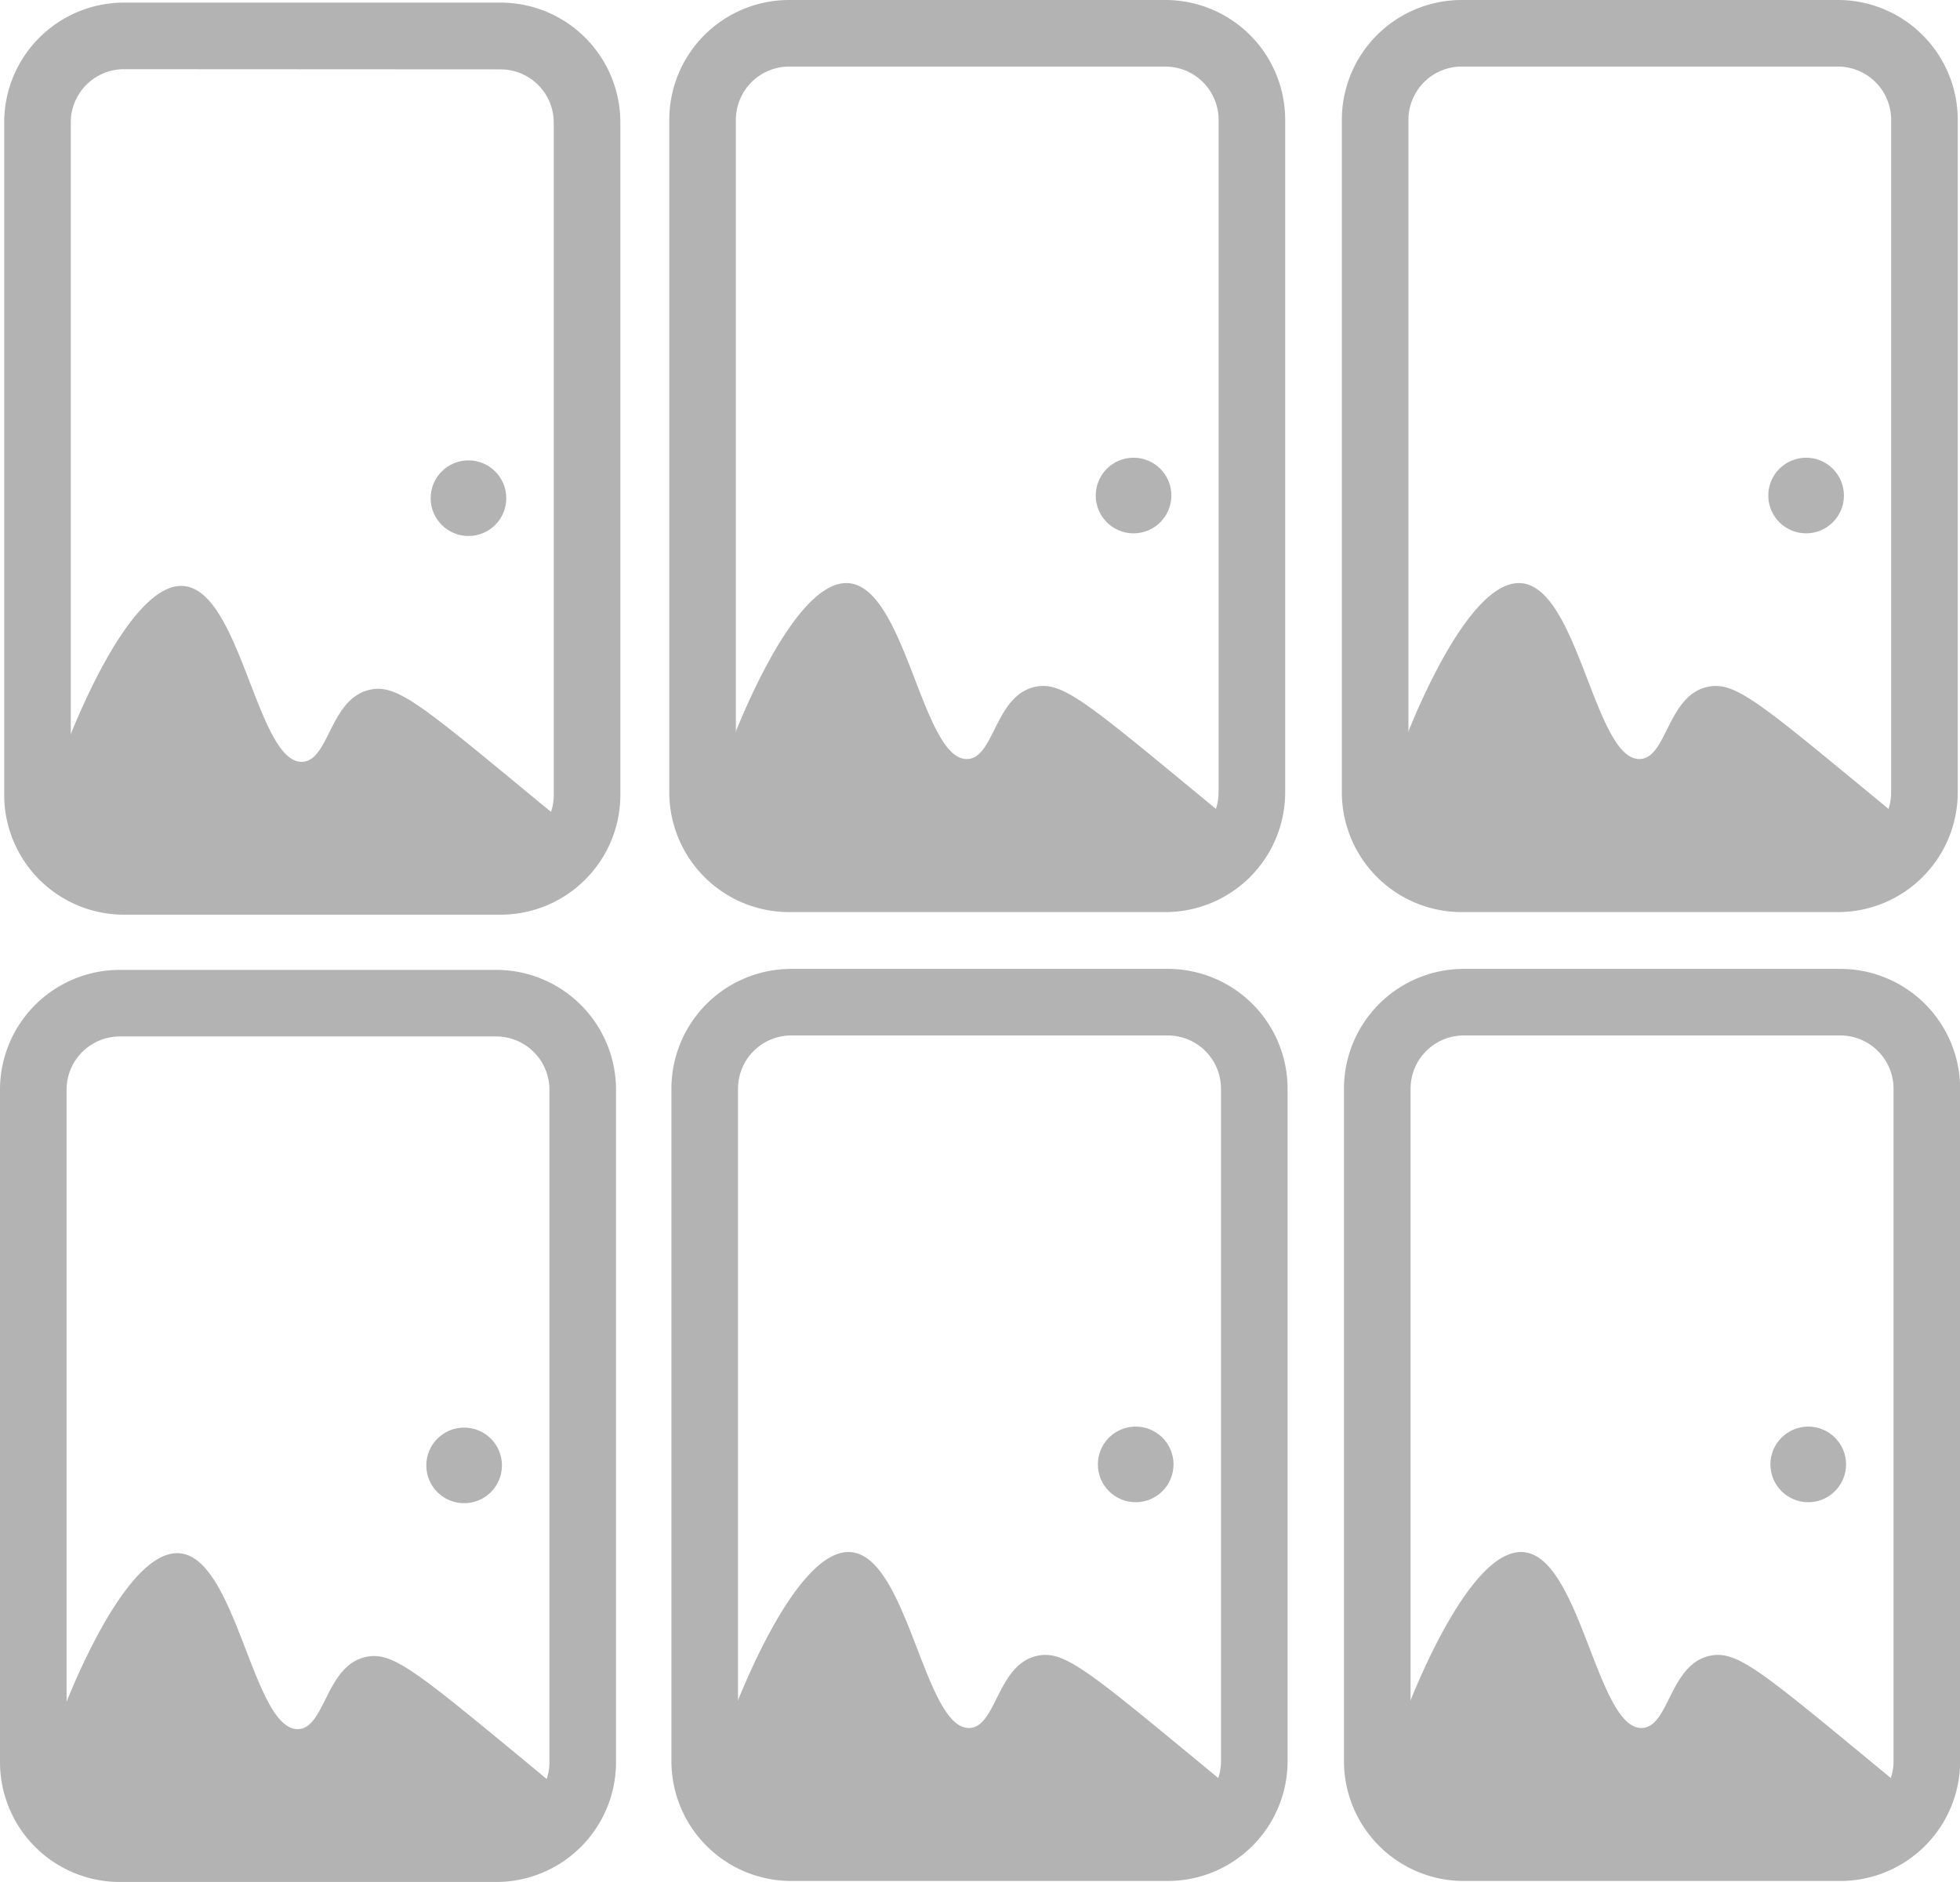
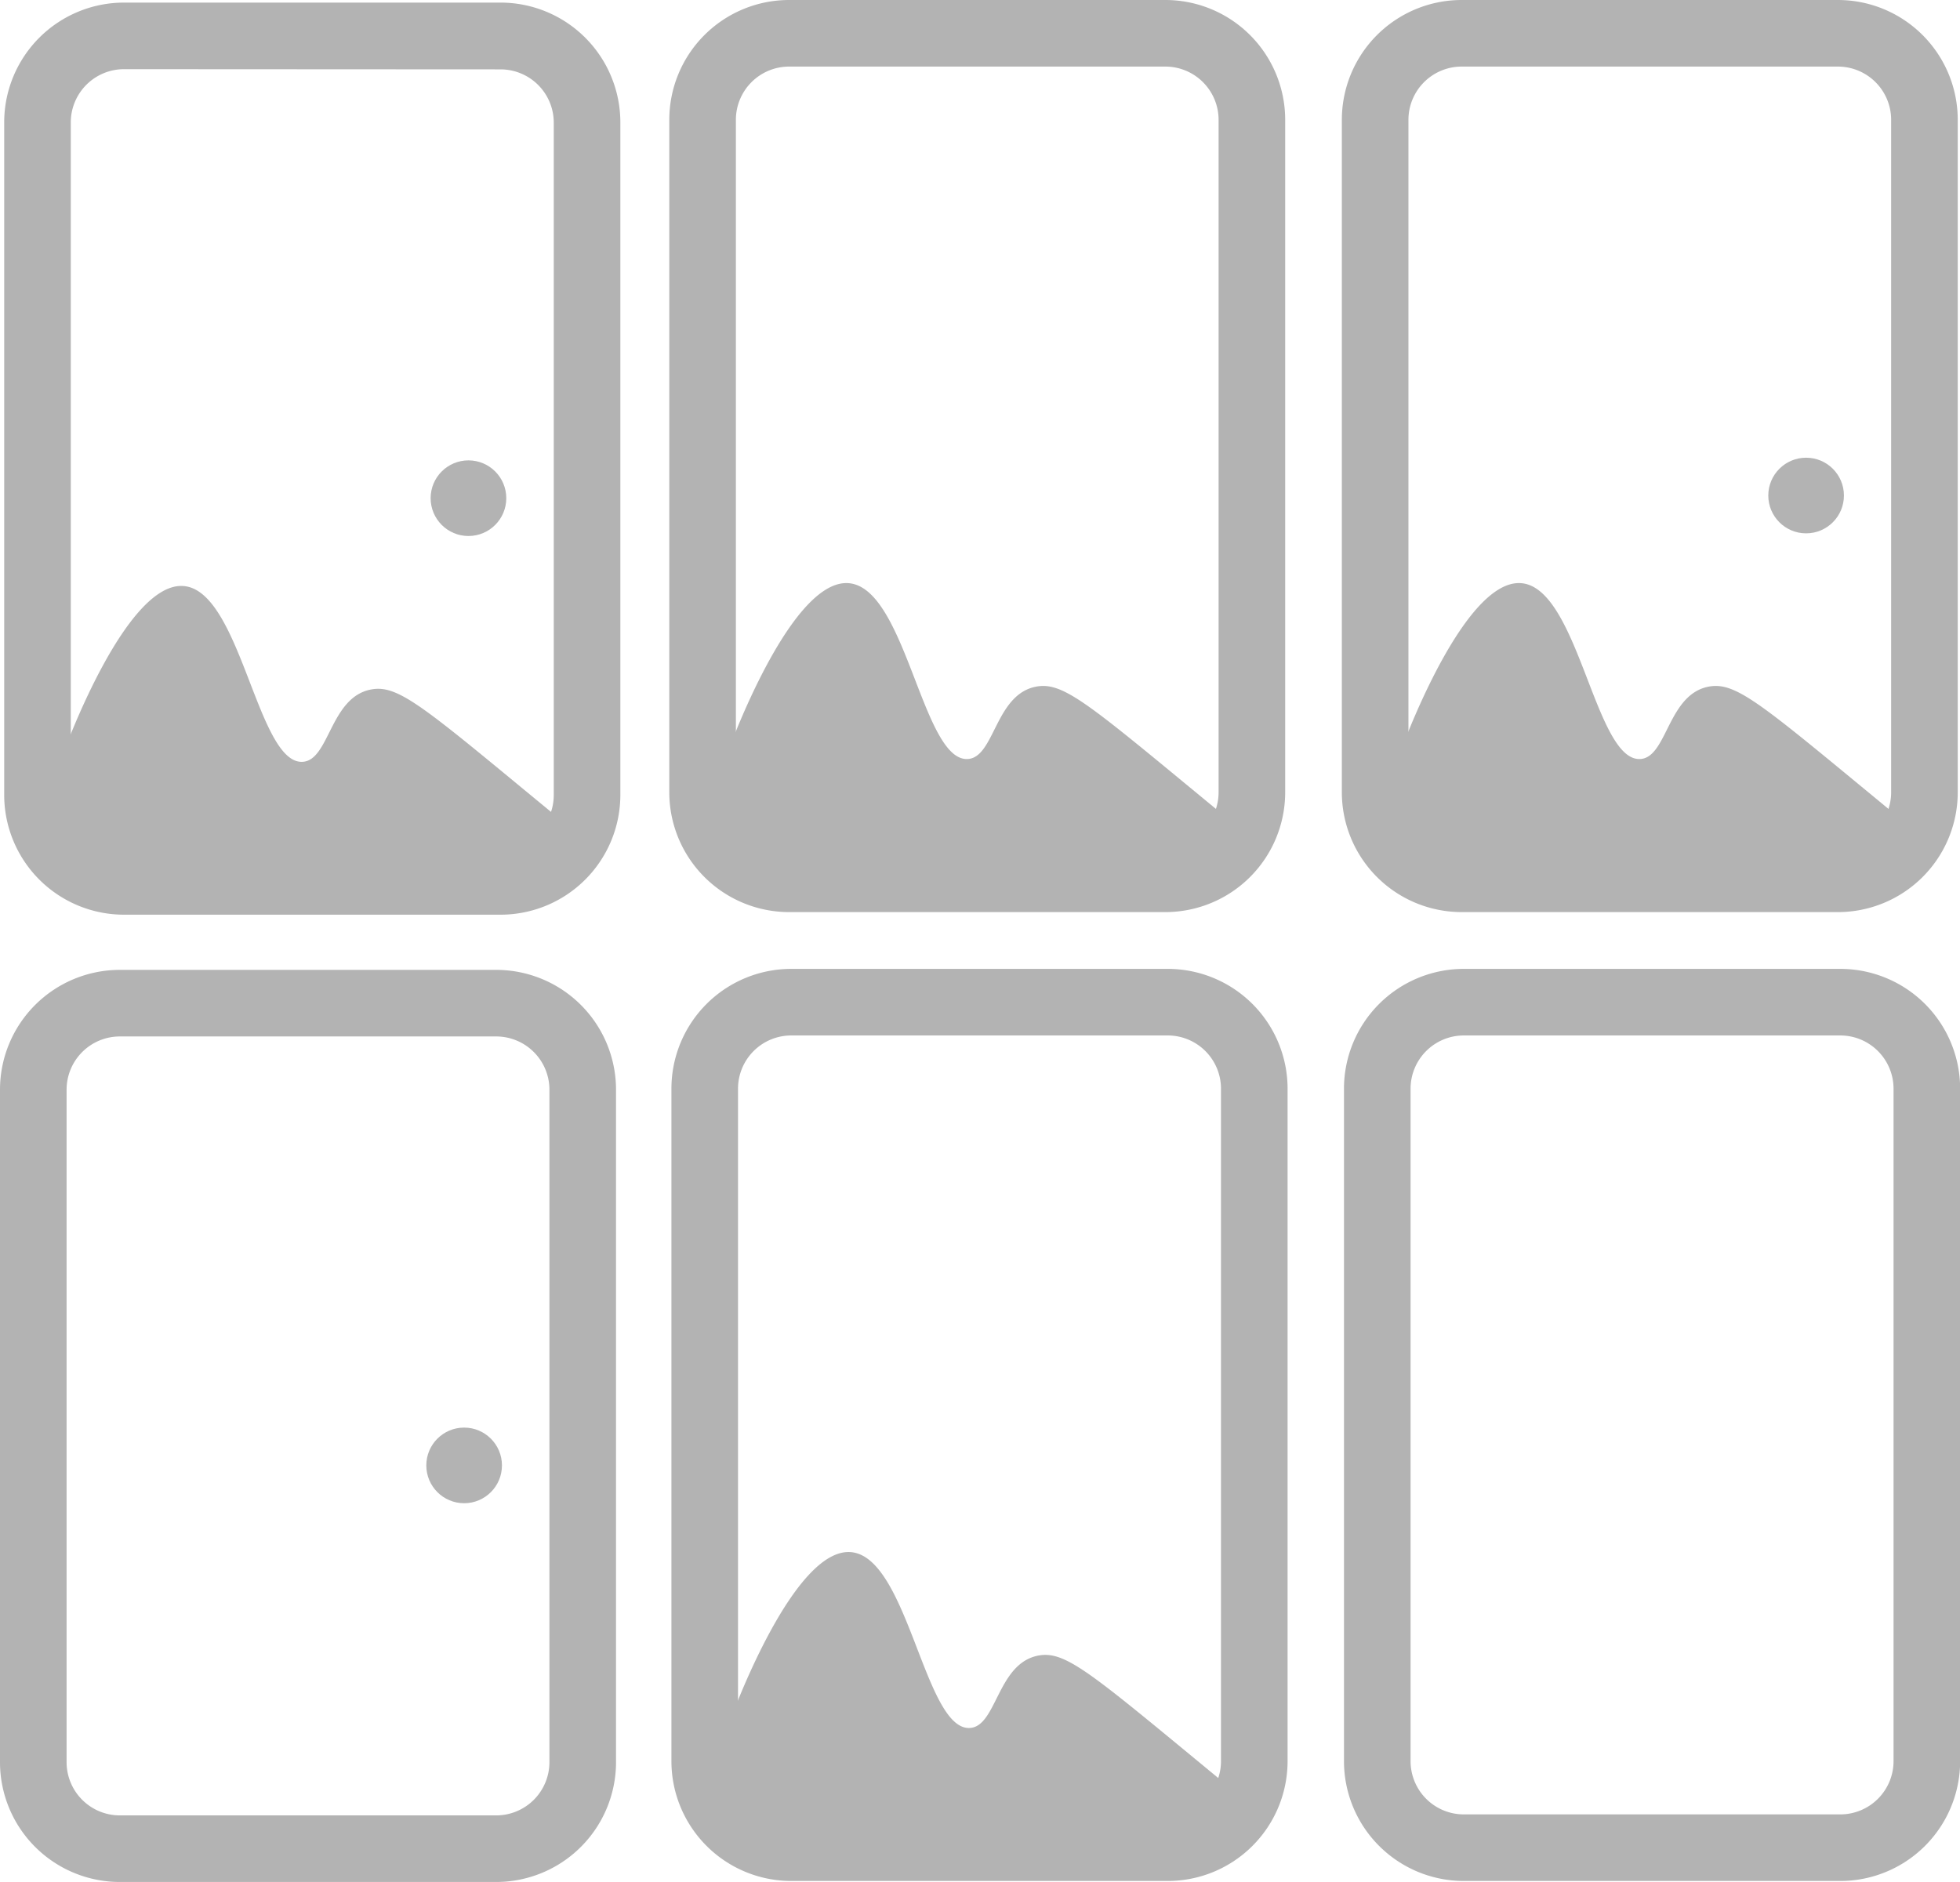
<svg xmlns="http://www.w3.org/2000/svg" width="294.34" height="282.68" viewBox="0 0 294.34 282.68">
  <defs>
    <style>.cls-1{fill:#b3b3b3;}</style>
  </defs>
  <title>icon-grid</title>
  <g id="Ebene_2" data-name="Ebene 2">
    <g id="Ebene_1-2" data-name="Ebene 1">
      <path class="cls-1" d="M5.84,128.42a69.88,69.88,0,0,1,3.77-15.54c.62-1.7,9.51-25.4,17.89-24.86,8.66.55,11.11,26.65,17.89,26.41,4.1-.14,4.13-9.72,10.36-10.87,3.85-.72,7.47,2.27,23.54,15.54l10.36,8.54" />
      <circle class="cls-1" cx="70.35" cy="74.83" r="5.68" />
      <path class="cls-1" d="M75.16,137.39H18.63a18,18,0,0,1-18-18v-101a18,18,0,0,1,18-18H75.16a18,18,0,0,1,18,18V119.42A18,18,0,0,1,75.16,137.39Zm-56.53-127a8,8,0,0,0-8,8V119.42a8,8,0,0,0,8,8H75.16a8,8,0,0,0,8-8v-101a8,8,0,0,0-8-8Z" />
      <path class="cls-1" d="M105.73,128a69.1,69.1,0,0,1,3.76-15.54c.63-1.7,9.51-25.41,17.89-24.87,8.67.56,11.11,26.66,17.89,26.42,4.11-.14,4.13-9.73,10.36-10.88,3.85-.71,7.47,2.28,23.54,15.54l10.36,8.55" />
-       <circle class="cls-1" cx="170.23" cy="74.43" r="5.68" />
      <path class="cls-1" d="M175,137H118.51a18,18,0,0,1-18-18V18a18,18,0,0,1,18-18H175a18,18,0,0,1,18,18V119A18,18,0,0,1,175,137ZM118.51,10a8,8,0,0,0-8,8V119a8,8,0,0,0,8,8H175a8,8,0,0,0,8-8V18a8,8,0,0,0-8-8Z" />
      <path class="cls-1" d="M206.73,128a69.1,69.1,0,0,1,3.76-15.54c.63-1.7,9.51-25.41,17.89-24.87,8.67.56,11.11,26.66,17.89,26.42,4.11-.14,4.13-9.73,10.36-10.88,3.85-.71,7.47,2.28,23.54,15.54l10.36,8.55" />
      <circle class="cls-1" cx="271.23" cy="74.43" r="5.68" />
      <path class="cls-1" d="M276,137H219.51a18,18,0,0,1-18-18V18a18,18,0,0,1,18-18H276a18,18,0,0,1,18,18V119A18,18,0,0,1,276,137ZM219.51,10a8,8,0,0,0-8,8V119a8,8,0,0,0,8,8H276a8,8,0,0,0,8-8V18a8,8,0,0,0-8-8Z" />
-       <path class="cls-1" d="M5.19,273.71A69.88,69.88,0,0,1,9,258.17c.62-1.7,9.51-25.41,17.89-24.87,8.66.56,11.11,26.66,17.89,26.42,4.1-.14,4.13-9.72,10.36-10.88,3.85-.71,7.47,2.28,23.54,15.54L89,272.93" />
      <circle class="cls-1" cx="69.7" cy="220.11" r="5.68" />
      <path class="cls-1" d="M74.51,282.68H18a18,18,0,0,1-18-18v-101a18,18,0,0,1,18-18H74.51a18,18,0,0,1,18,18v101A18,18,0,0,1,74.51,282.68ZM18,155.68a8,8,0,0,0-8,8v101a8,8,0,0,0,8,8H74.51a8,8,0,0,0,8-8v-101a8,8,0,0,0-8-8Z" />
      <path class="cls-1" d="M106,273.56A69.88,69.88,0,0,1,109.81,258c.63-1.7,9.51-25.4,17.89-24.87,8.67.56,11.11,26.66,17.89,26.42,4.11-.14,4.13-9.72,10.36-10.88,3.85-.71,7.47,2.28,23.54,15.54l10.36,8.55" />
-       <circle class="cls-1" cx="170.55" cy="219.96" r="5.68" />
      <path class="cls-1" d="M175.36,282.53H118.83a18,18,0,0,1-18-18v-101a18,18,0,0,1,18-18h56.53a18,18,0,0,1,18,18v101A18,18,0,0,1,175.36,282.53Zm-56.53-127a8,8,0,0,0-8,8v101a8,8,0,0,0,8,8h56.53a8,8,0,0,0,8-8v-101a8,8,0,0,0-8-8Z" />
-       <path class="cls-1" d="M207,273.56A69.88,69.88,0,0,1,210.81,258c.63-1.7,9.51-25.4,17.89-24.87,8.67.56,11.11,26.66,17.89,26.42,4.11-.14,4.13-9.72,10.36-10.88,3.85-.71,7.47,2.28,23.54,15.54l10.36,8.55" />
-       <circle class="cls-1" cx="271.55" cy="219.96" r="5.68" />
      <path class="cls-1" d="M276.36,282.53H219.83a18,18,0,0,1-18-18v-101a18,18,0,0,1,18-18h56.53a18,18,0,0,1,18,18v101A18,18,0,0,1,276.36,282.53Zm-56.53-127a8,8,0,0,0-8,8v101a8,8,0,0,0,8,8h56.53a8,8,0,0,0,8-8v-101a8,8,0,0,0-8-8Z" />
    </g>
  </g>
</svg>